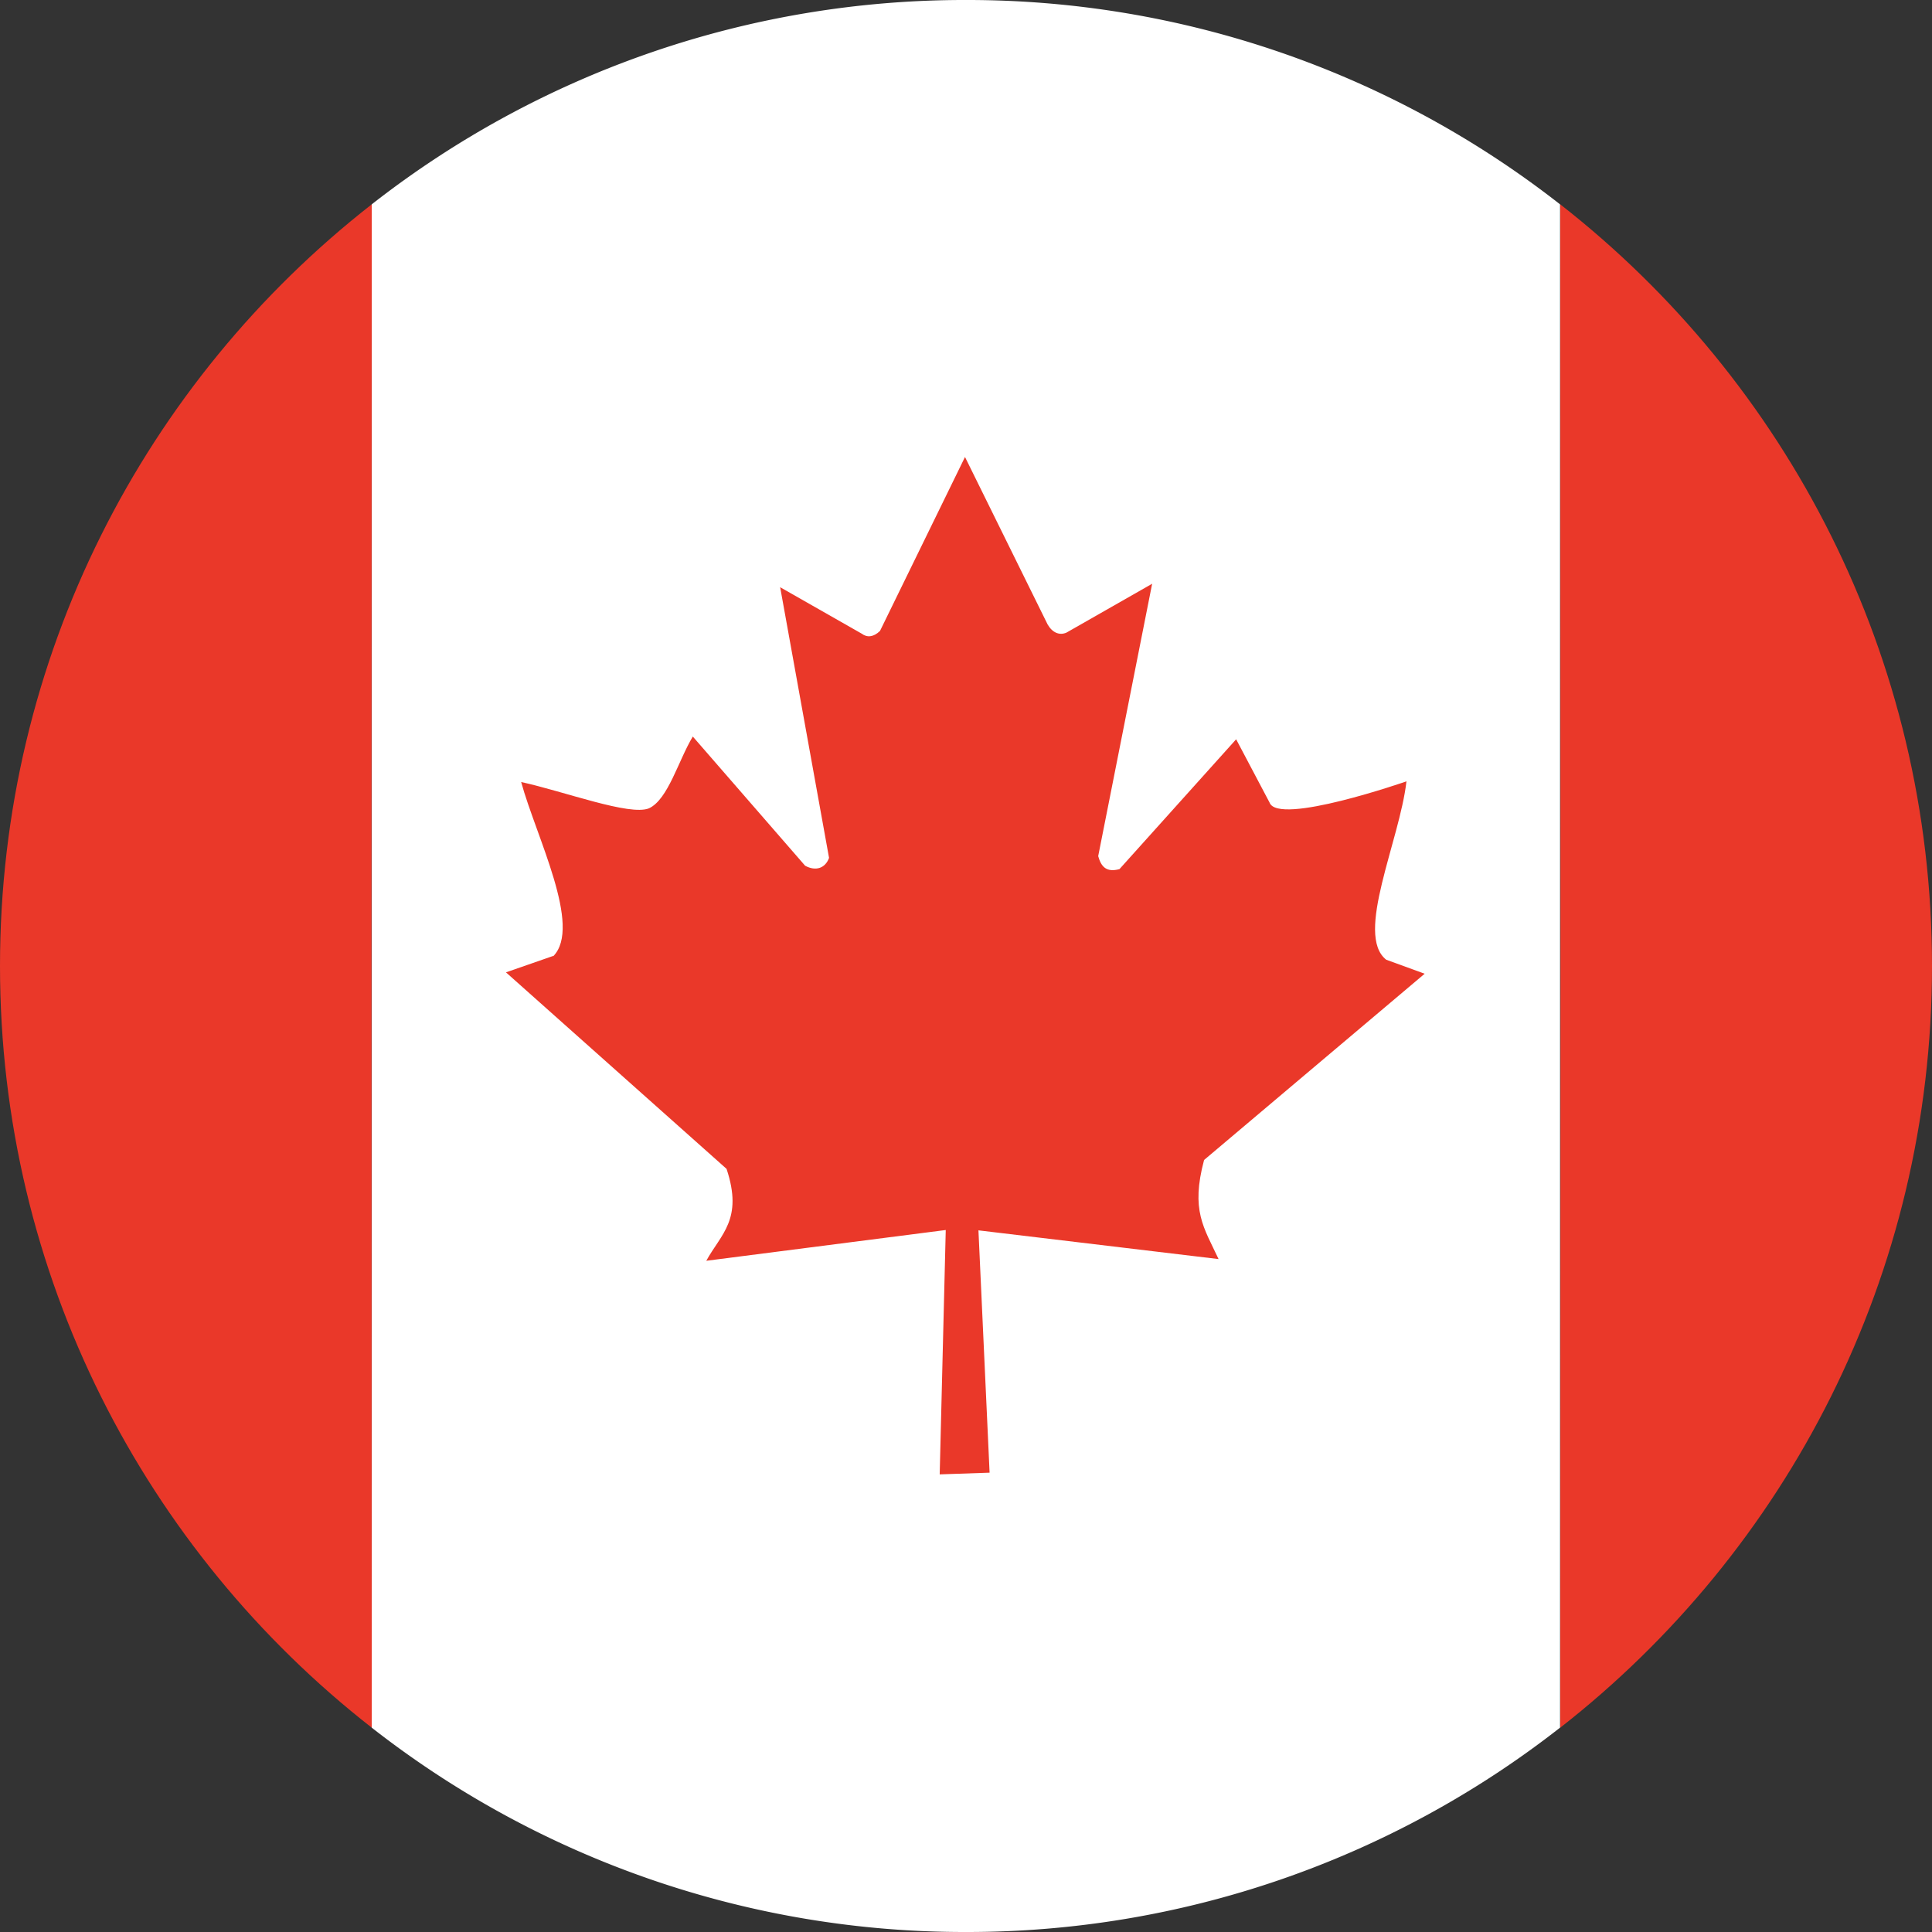
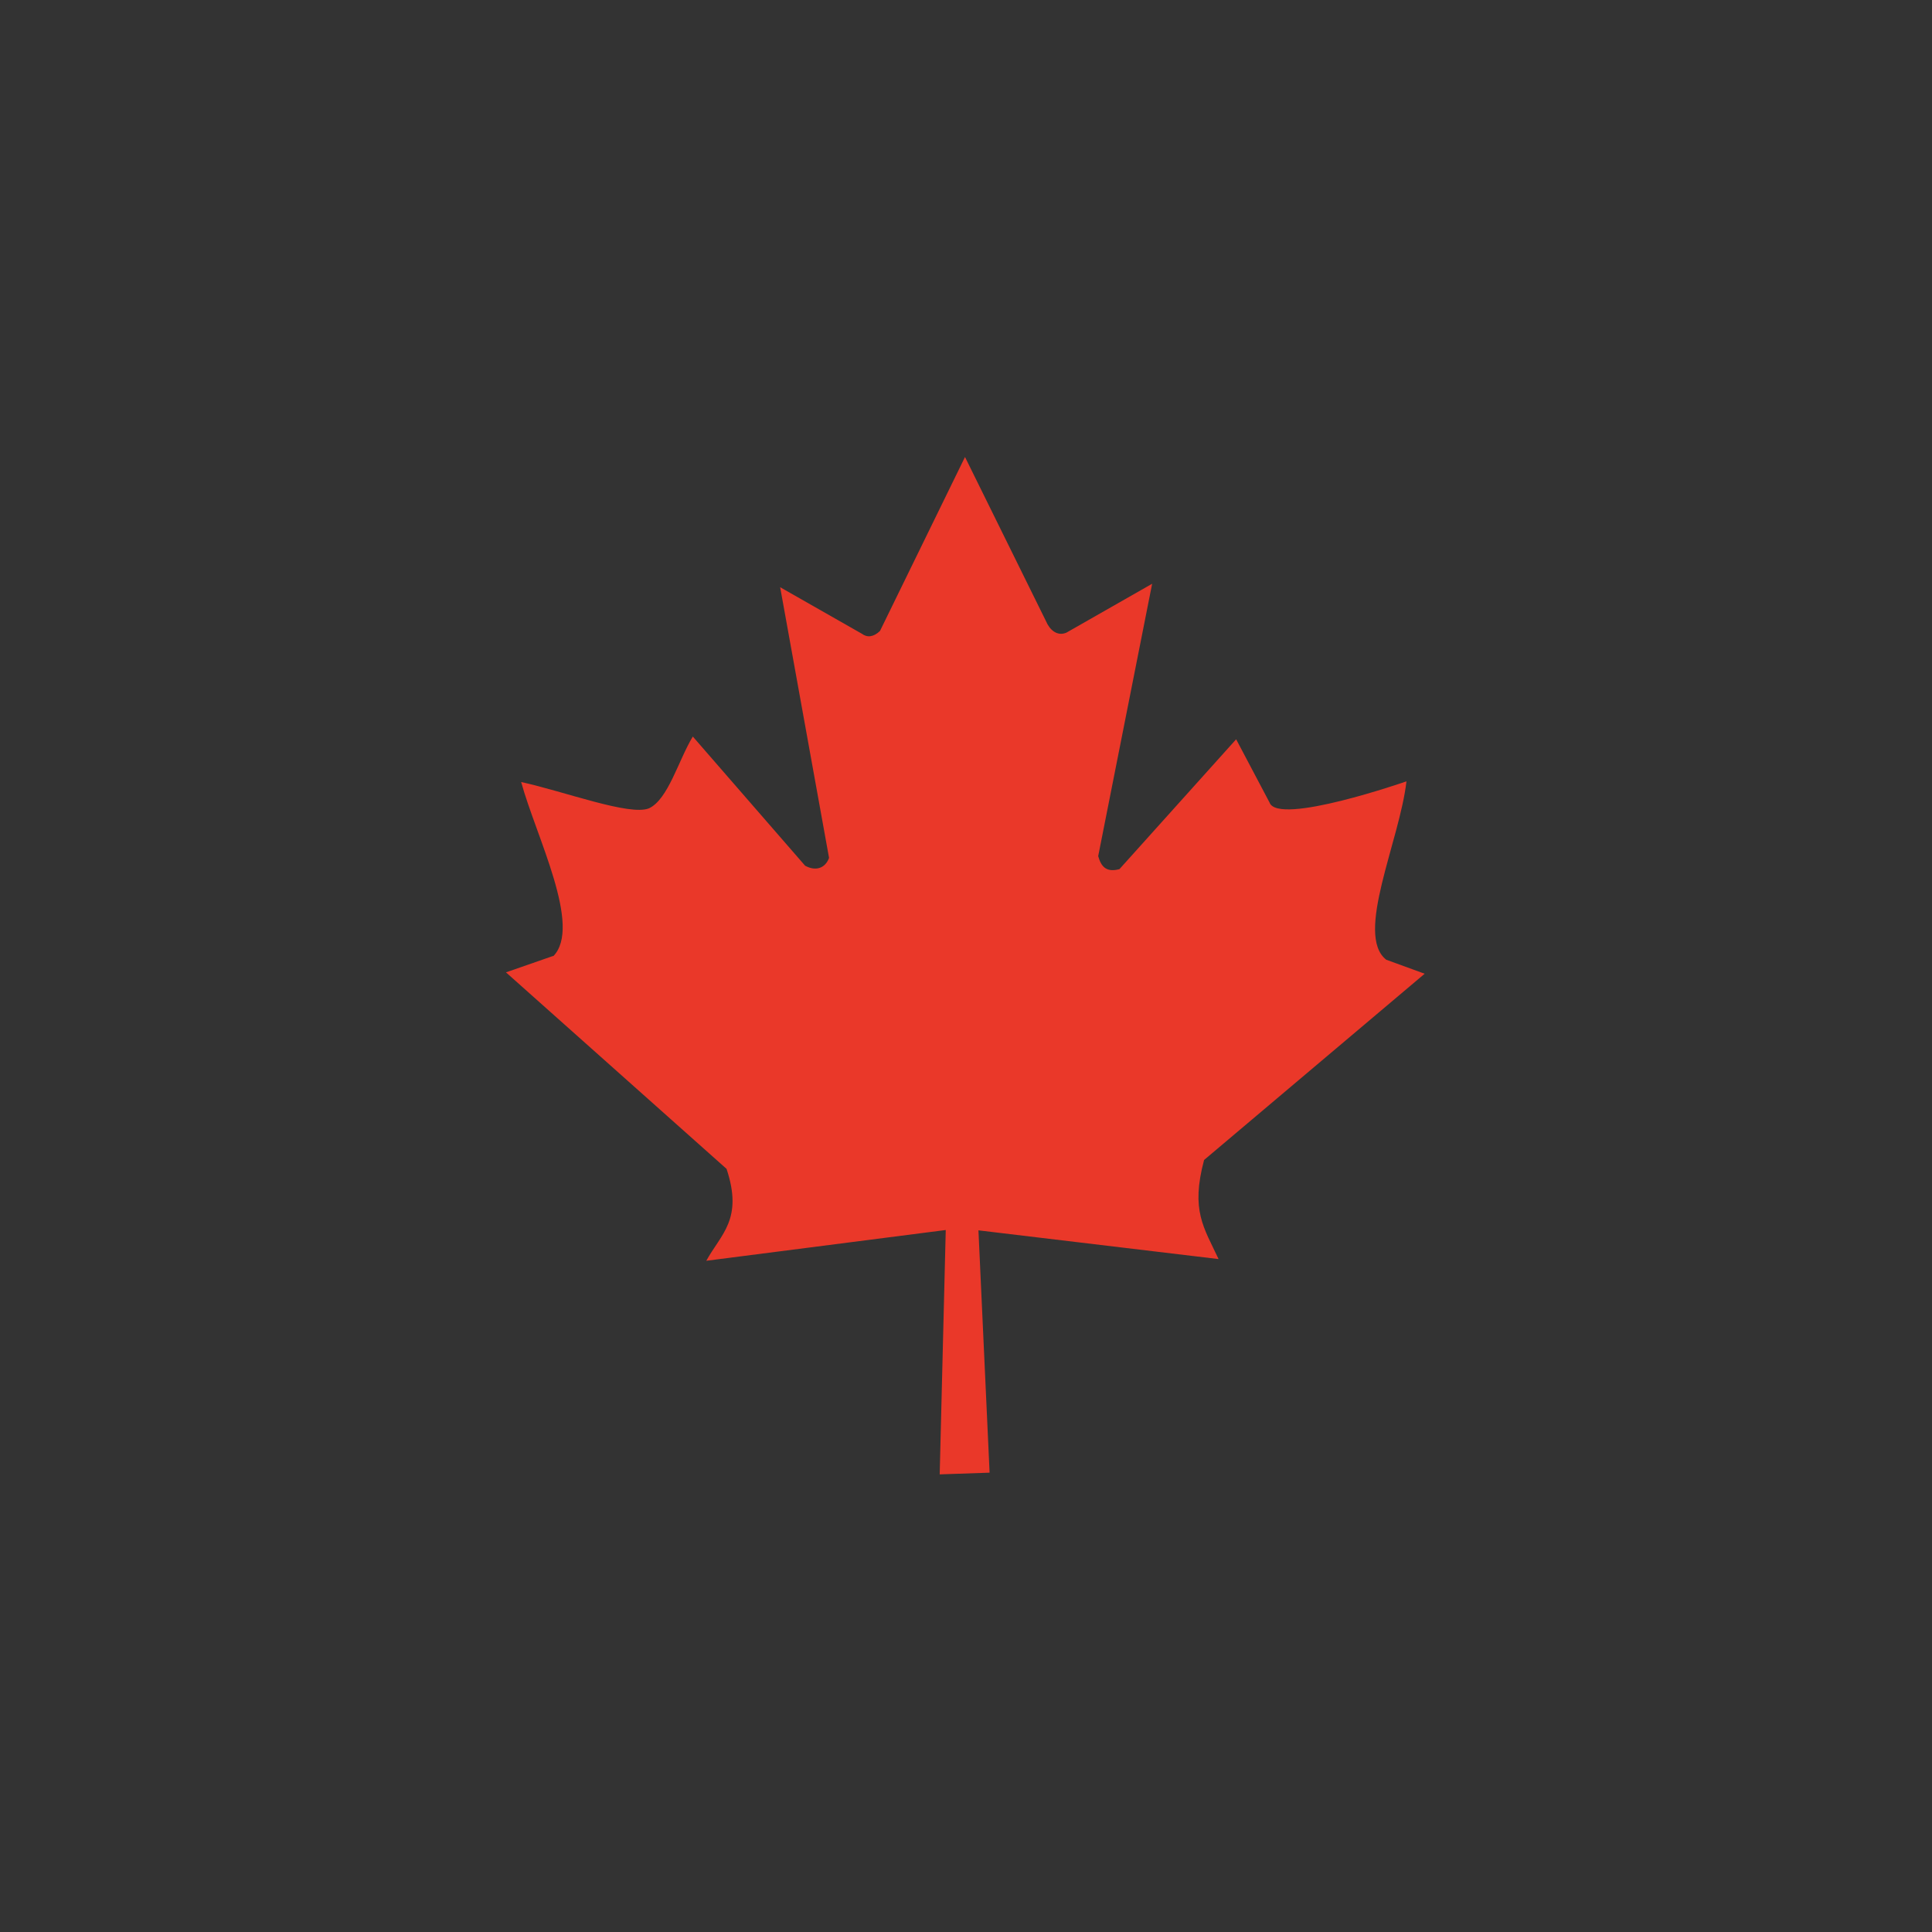
<svg xmlns="http://www.w3.org/2000/svg" width="52" height="52" fill="none">
  <rect width="100%" height="100%" fill="#333333" stroke="none" />
-   <path d="M9.999 25.5l.006 21C3.915 41.742 0 34.328 0 26S3.915 10.259 10.005 5.5l-.006 20zm32.002 1.001l-.006-21C48.085 10.259 52 17.672 52 26s-3.915 15.741-10.005 20.5l.006-19.999z" fill="#ea3829" />
-   <path d="M41.989 26v20.5A25.88 25.88 0 0 1 25.997 52a25.88 25.88 0 0 1-15.992-5.5v-21-20A25.88 25.88 0 0 1 25.997 0a25.88 25.88 0 0 1 15.992 5.5V26z" fill="#fff" />
  <path d="M14.889 25.729l-1.271.442 5.937 5.289c.454 1.361-.154 1.757-.545 2.474l6.445-.828-.163 6.577 1.343-.046-.3-6.522 6.463.773c-.399-.855-.753-1.306-.39-2.667l5.937-5.013-1.035-.377c-.853-.671.363-3.201.545-4.801 0 0-3.459 1.205-3.685.57l-.899-1.702-3.141 3.495c-.345.092-.49-.055-.572-.35l1.452-7.331-2.306 1.315c-.191.083-.381 0-.508-.221L25.973 12.3l-2.288 4.682c-.172.166-.345.184-.49.074l-2.197-1.251 1.316 7.285c-.1.276-.354.368-.644.211l-3.023-3.477c-.39.644-.663 1.692-1.18 1.932-.517.211-2.269-.451-3.44-.708.399 1.462 1.652 3.891.862 4.691v-.009z" fill="#ea3829" />
</svg>